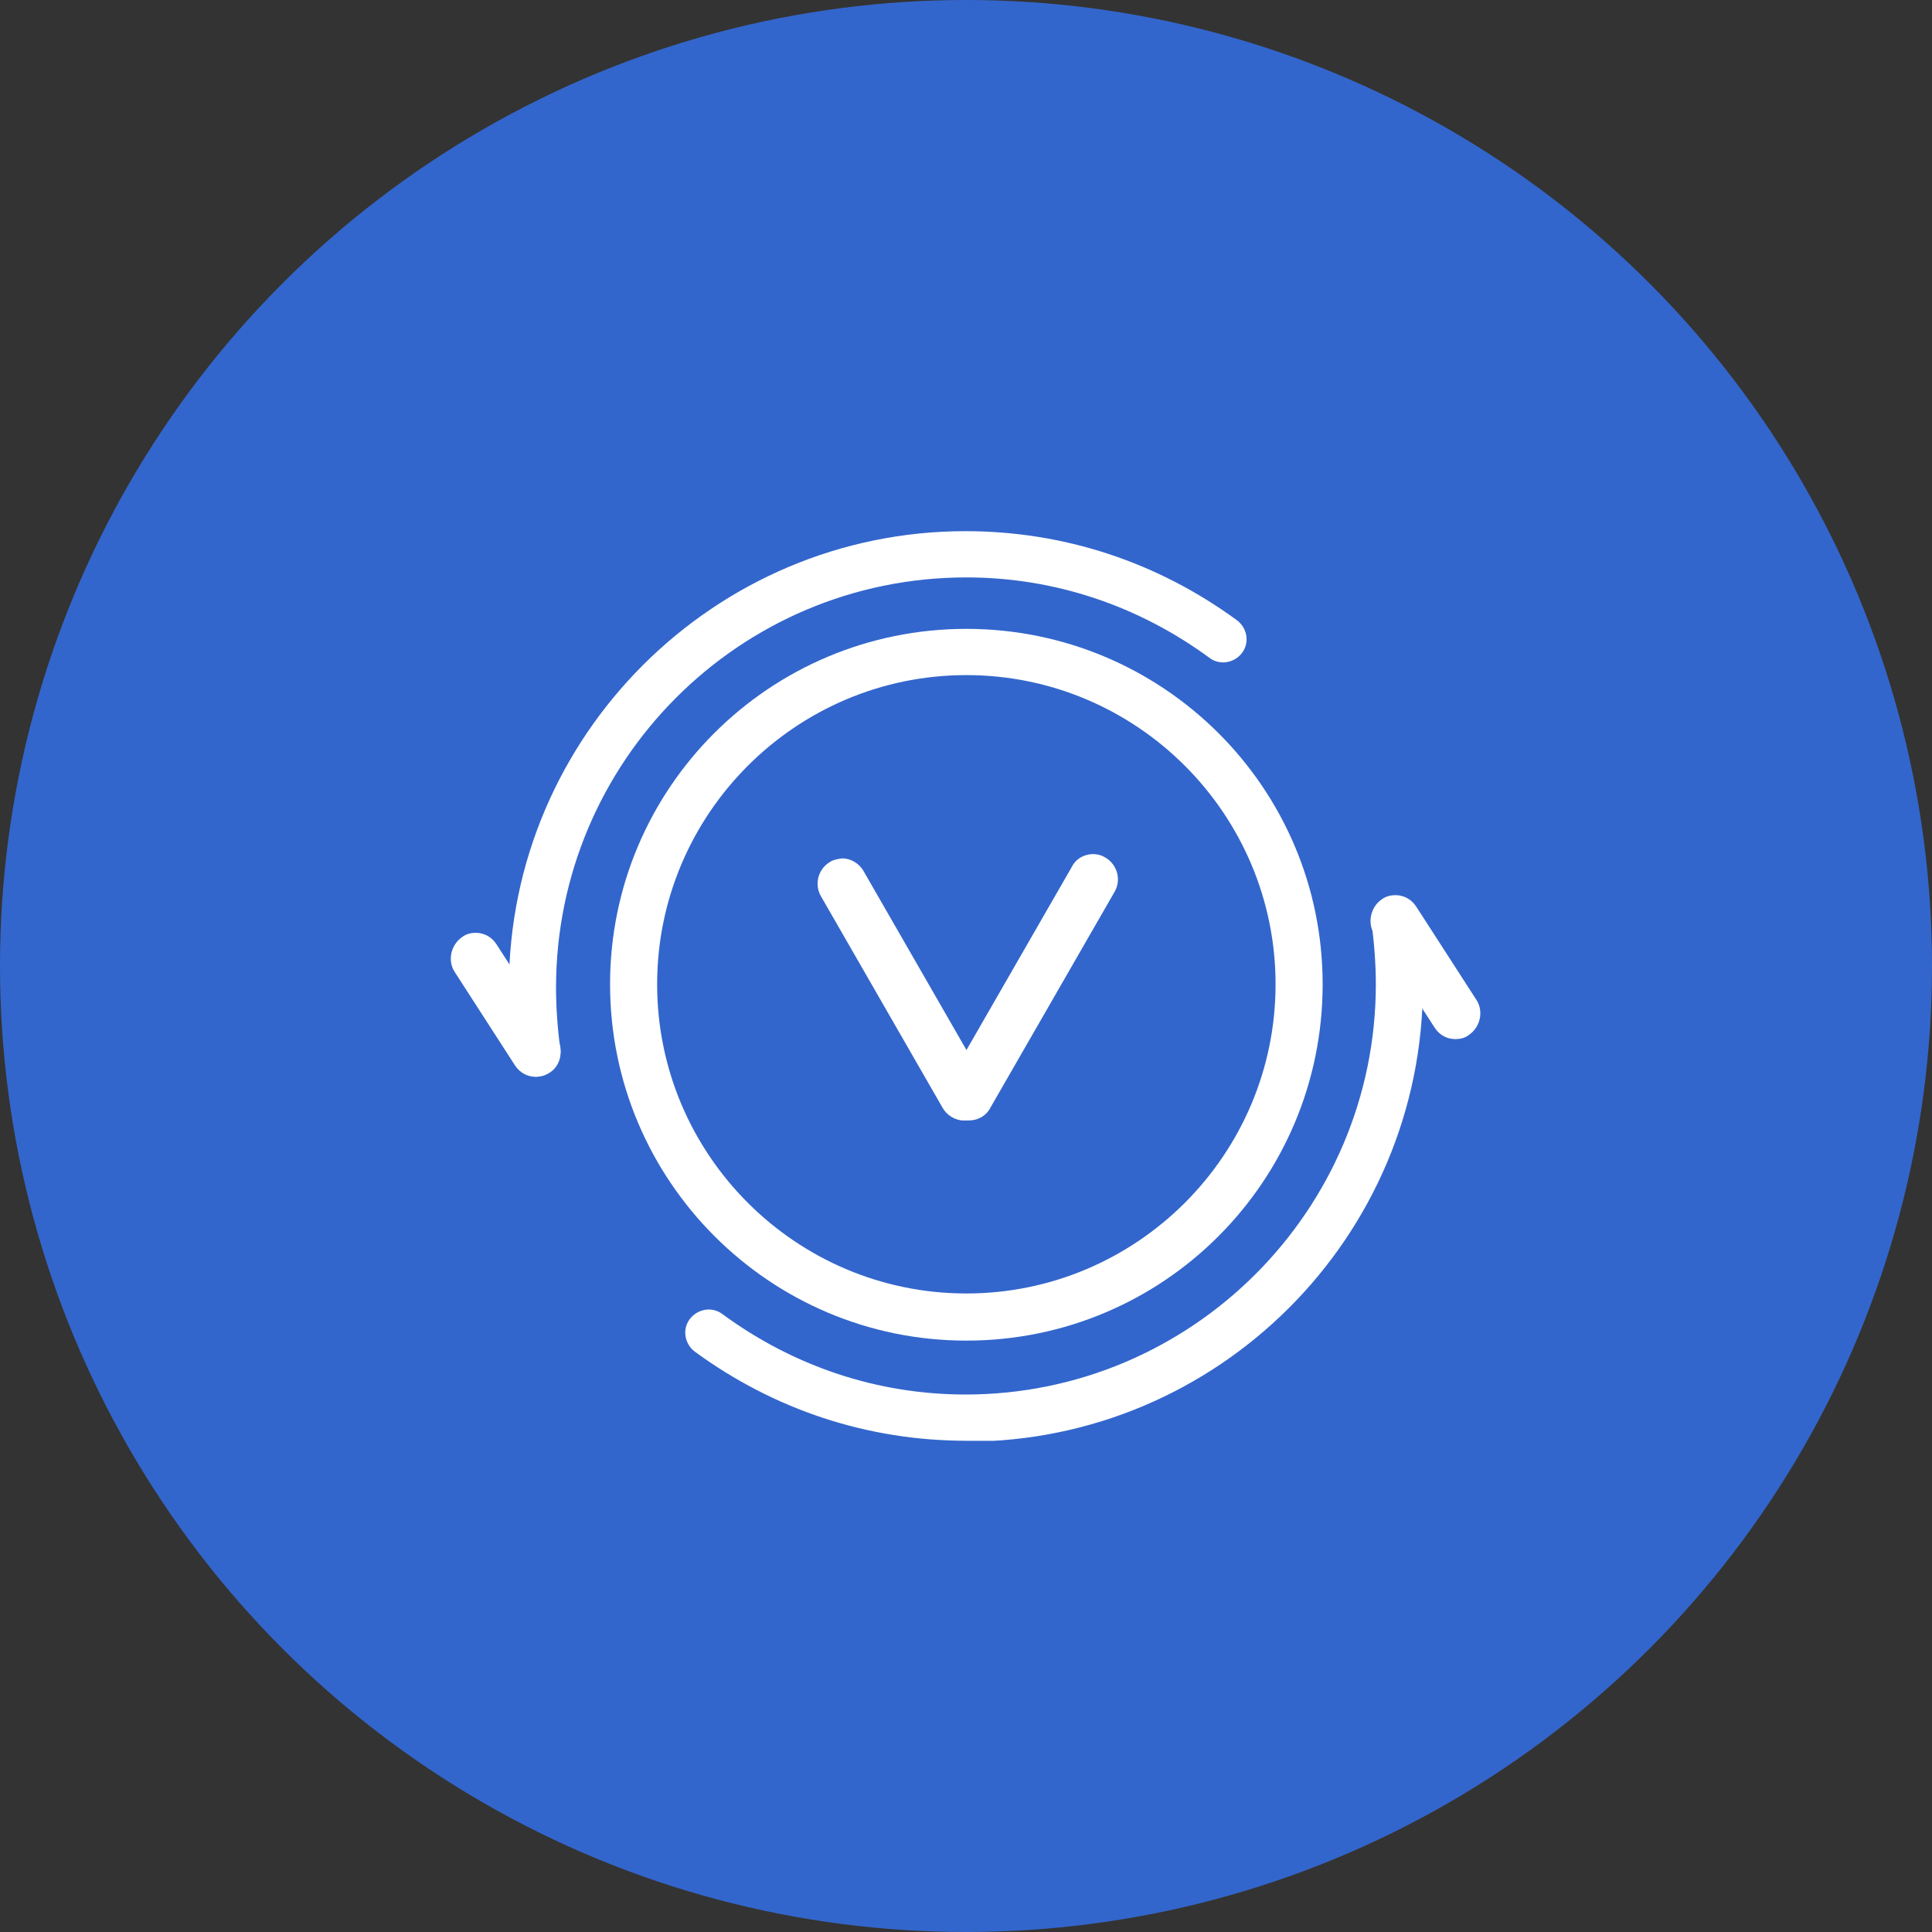
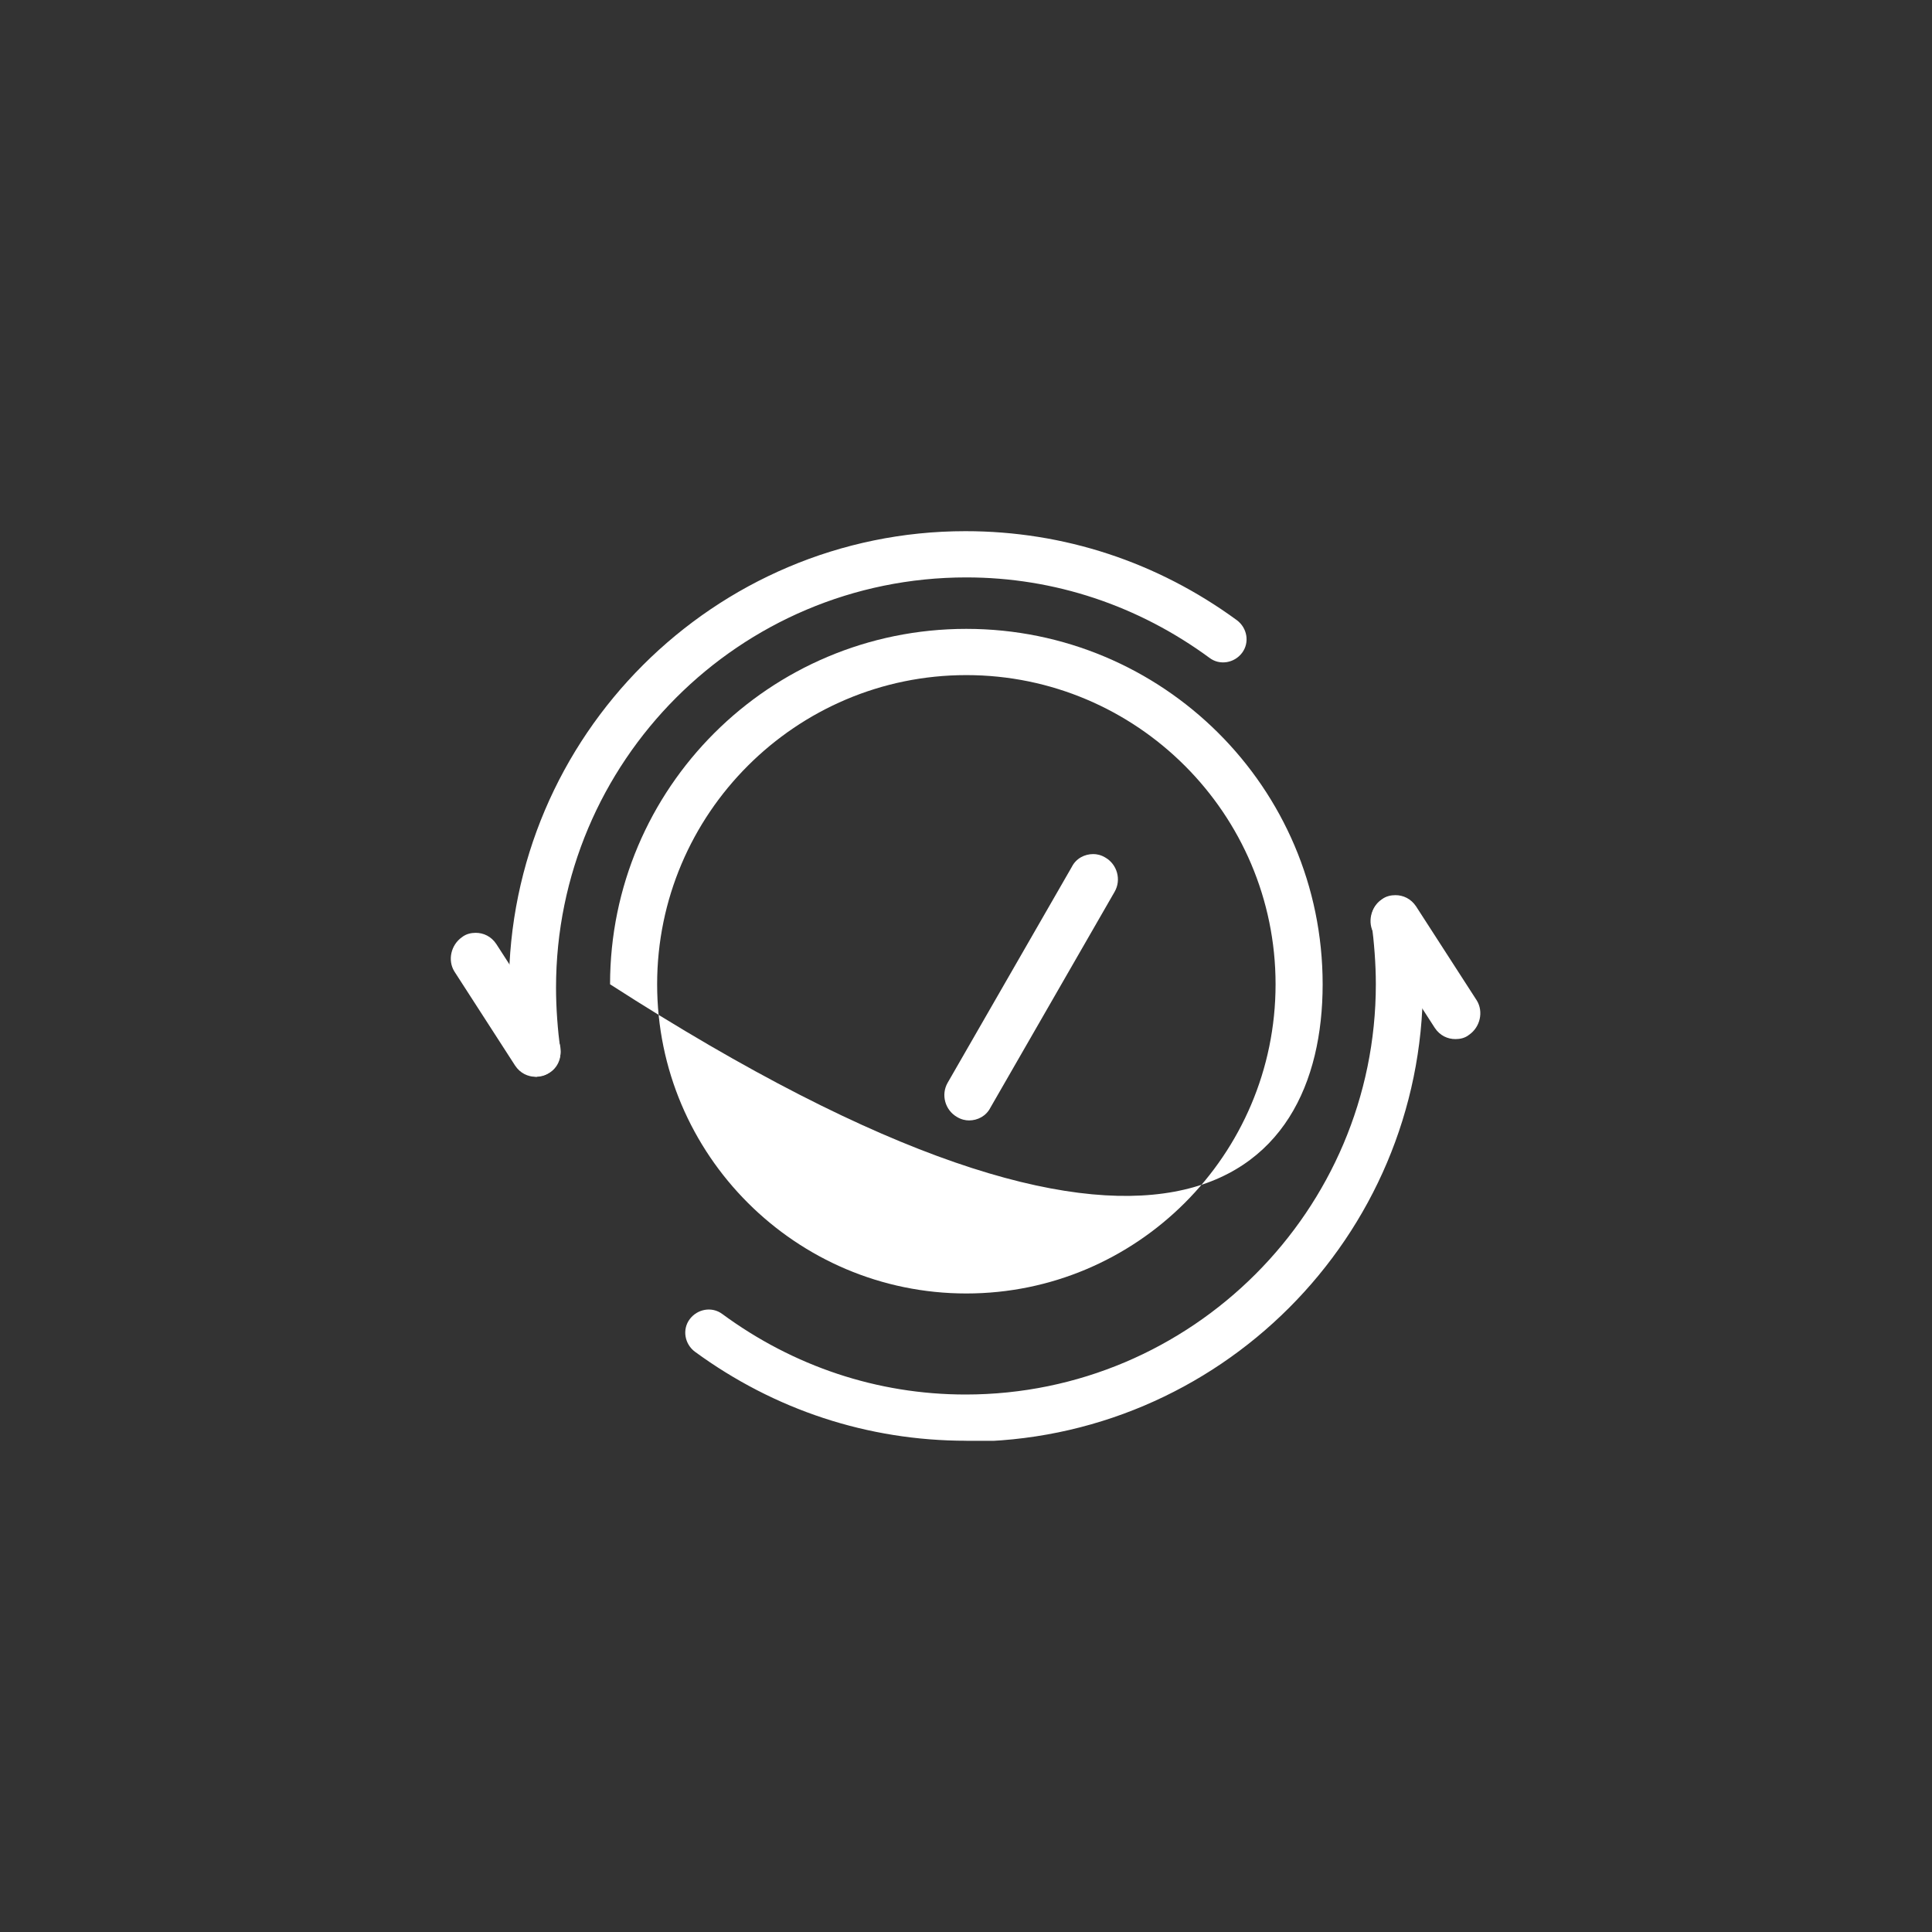
<svg xmlns="http://www.w3.org/2000/svg" width="30" height="30" viewBox="0 0 30 30" fill="none">
  <rect x="0" y="0" width="30" height="30" fill="#333333" stroke="none" />
-   <circle cx="15" cy="15" r="15" fill="#3366CC" />
  <g clip-path="url(#clip0_2164_1899)">
-     <path d="M15.005 10.483C17.652 10.483 19.807 12.637 19.807 15.284C19.807 17.931 17.652 20.085 15.005 20.085C12.359 20.085 10.204 17.931 10.204 15.284C10.204 12.637 12.359 10.483 15.005 10.483ZM15.005 9.765C11.947 9.765 9.473 12.239 9.473 15.284C9.473 18.33 11.947 20.817 15.005 20.817C18.064 20.817 20.538 18.343 20.538 15.284C20.538 12.225 18.051 9.765 15.005 9.765Z" fill="white" />
+     <path d="M15.005 10.483C17.652 10.483 19.807 12.637 19.807 15.284C19.807 17.931 17.652 20.085 15.005 20.085C12.359 20.085 10.204 17.931 10.204 15.284C10.204 12.637 12.359 10.483 15.005 10.483ZM15.005 9.765C11.947 9.765 9.473 12.239 9.473 15.284C18.064 20.817 20.538 18.343 20.538 15.284C20.538 12.225 18.051 9.765 15.005 9.765Z" fill="white" />
    <path d="M15.006 22.372C13.477 22.372 12.027 21.894 10.79 20.989C10.63 20.869 10.591 20.643 10.71 20.484C10.83 20.324 11.056 20.284 11.216 20.404C12.319 21.215 13.623 21.654 14.993 21.654C18.504 21.654 21.364 18.795 21.364 15.283C21.364 14.964 21.337 14.632 21.297 14.326C21.27 14.126 21.404 13.94 21.603 13.914C21.802 13.887 21.989 14.02 22.015 14.219C22.069 14.565 22.095 14.938 22.095 15.297C22.095 19.207 18.916 22.386 15.006 22.386V22.372Z" fill="white" />
-     <path d="M14.978 17.027C14.978 17.027 14.964 17.027 14.951 17.027L13.062 13.741C13.062 13.741 13.062 13.741 13.062 13.728V13.715C13.062 13.715 13.076 13.715 13.089 13.715L14.978 17C14.978 17 14.978 17 14.978 17.013V17.027Z" fill="white" />
-     <path d="M13.079 13.329C13.079 13.329 12.946 13.342 12.892 13.382C12.706 13.489 12.64 13.728 12.746 13.914L14.635 17.199C14.701 17.319 14.834 17.399 14.967 17.399C15.034 17.399 15.1 17.386 15.153 17.346C15.34 17.239 15.406 17 15.3 16.814L13.411 13.529C13.345 13.409 13.212 13.329 13.079 13.329Z" fill="white" />
-     <path d="M15.031 17.026C15.031 17.026 15.031 17.026 15.031 17.012V16.999L16.96 13.648C16.96 13.648 16.973 13.648 16.986 13.648C16.986 13.648 16.986 13.648 16.986 13.661V13.674L15.058 17.026C15.058 17.026 15.045 17.026 15.031 17.026Z" fill="white" />
    <path d="M16.976 13.262C16.843 13.262 16.71 13.328 16.643 13.461L14.715 16.813C14.608 16.999 14.675 17.238 14.861 17.345C14.928 17.385 14.994 17.398 15.047 17.398C15.18 17.398 15.313 17.331 15.38 17.198L17.308 13.847C17.415 13.661 17.348 13.421 17.162 13.315C17.096 13.275 17.029 13.262 16.976 13.262Z" fill="white" />
    <path d="M22.611 15.776C22.611 15.776 22.598 15.776 22.585 15.776L21.641 14.313C21.641 14.313 21.641 14.313 21.641 14.299V14.286C21.641 14.286 21.641 14.286 21.654 14.286C21.654 14.286 21.667 14.286 21.68 14.286L22.625 15.749C22.625 15.749 22.625 15.749 22.625 15.762V15.776C22.625 15.776 22.625 15.776 22.611 15.776Z" fill="white" />
    <path d="M21.669 13.9C21.602 13.9 21.522 13.914 21.456 13.967C21.283 14.087 21.23 14.326 21.336 14.499L22.28 15.962C22.36 16.082 22.48 16.135 22.599 16.135C22.666 16.135 22.746 16.122 22.812 16.068C22.985 15.949 23.038 15.709 22.932 15.536L21.988 14.073C21.908 13.954 21.788 13.9 21.669 13.9Z" fill="white" />
    <path d="M8.341 16.72C8.168 16.72 8.009 16.587 7.982 16.414C7.929 16.069 7.902 15.696 7.902 15.337C7.902 11.427 11.094 8.248 14.991 8.248C16.521 8.248 17.971 8.727 19.207 9.631C19.367 9.751 19.407 9.977 19.287 10.137C19.168 10.296 18.941 10.336 18.782 10.216C17.678 9.405 16.375 8.966 15.005 8.966C11.48 8.966 8.634 11.826 8.634 15.337C8.634 15.656 8.66 15.989 8.7 16.295C8.727 16.494 8.594 16.68 8.394 16.707C8.381 16.707 8.355 16.707 8.341 16.707V16.72Z" fill="white" />
    <path d="M8.33 16.36C8.33 16.36 8.317 16.36 8.304 16.36L7.359 14.897C7.359 14.897 7.359 14.871 7.359 14.857C7.359 14.857 7.359 14.857 7.373 14.857C7.373 14.857 7.386 14.857 7.399 14.857L8.344 16.32C8.344 16.32 8.344 16.32 8.344 16.334C8.344 16.347 8.344 16.347 8.344 16.347C8.344 16.347 8.344 16.347 8.33 16.347V16.36Z" fill="white" />
    <path d="M7.387 14.485C7.321 14.485 7.241 14.499 7.174 14.552C7.002 14.672 6.948 14.911 7.055 15.084L7.999 16.547C8.079 16.667 8.199 16.72 8.318 16.72C8.385 16.72 8.465 16.706 8.531 16.653C8.704 16.534 8.757 16.294 8.651 16.121L7.706 14.658C7.627 14.539 7.507 14.485 7.387 14.485Z" fill="white" />
  </g>
  <defs>
    <clipPath id="clip0_2164_1899">
      <rect width="16" height="14.125" fill="white" transform="translate(7 8.248)" />
    </clipPath>
  </defs>
</svg>